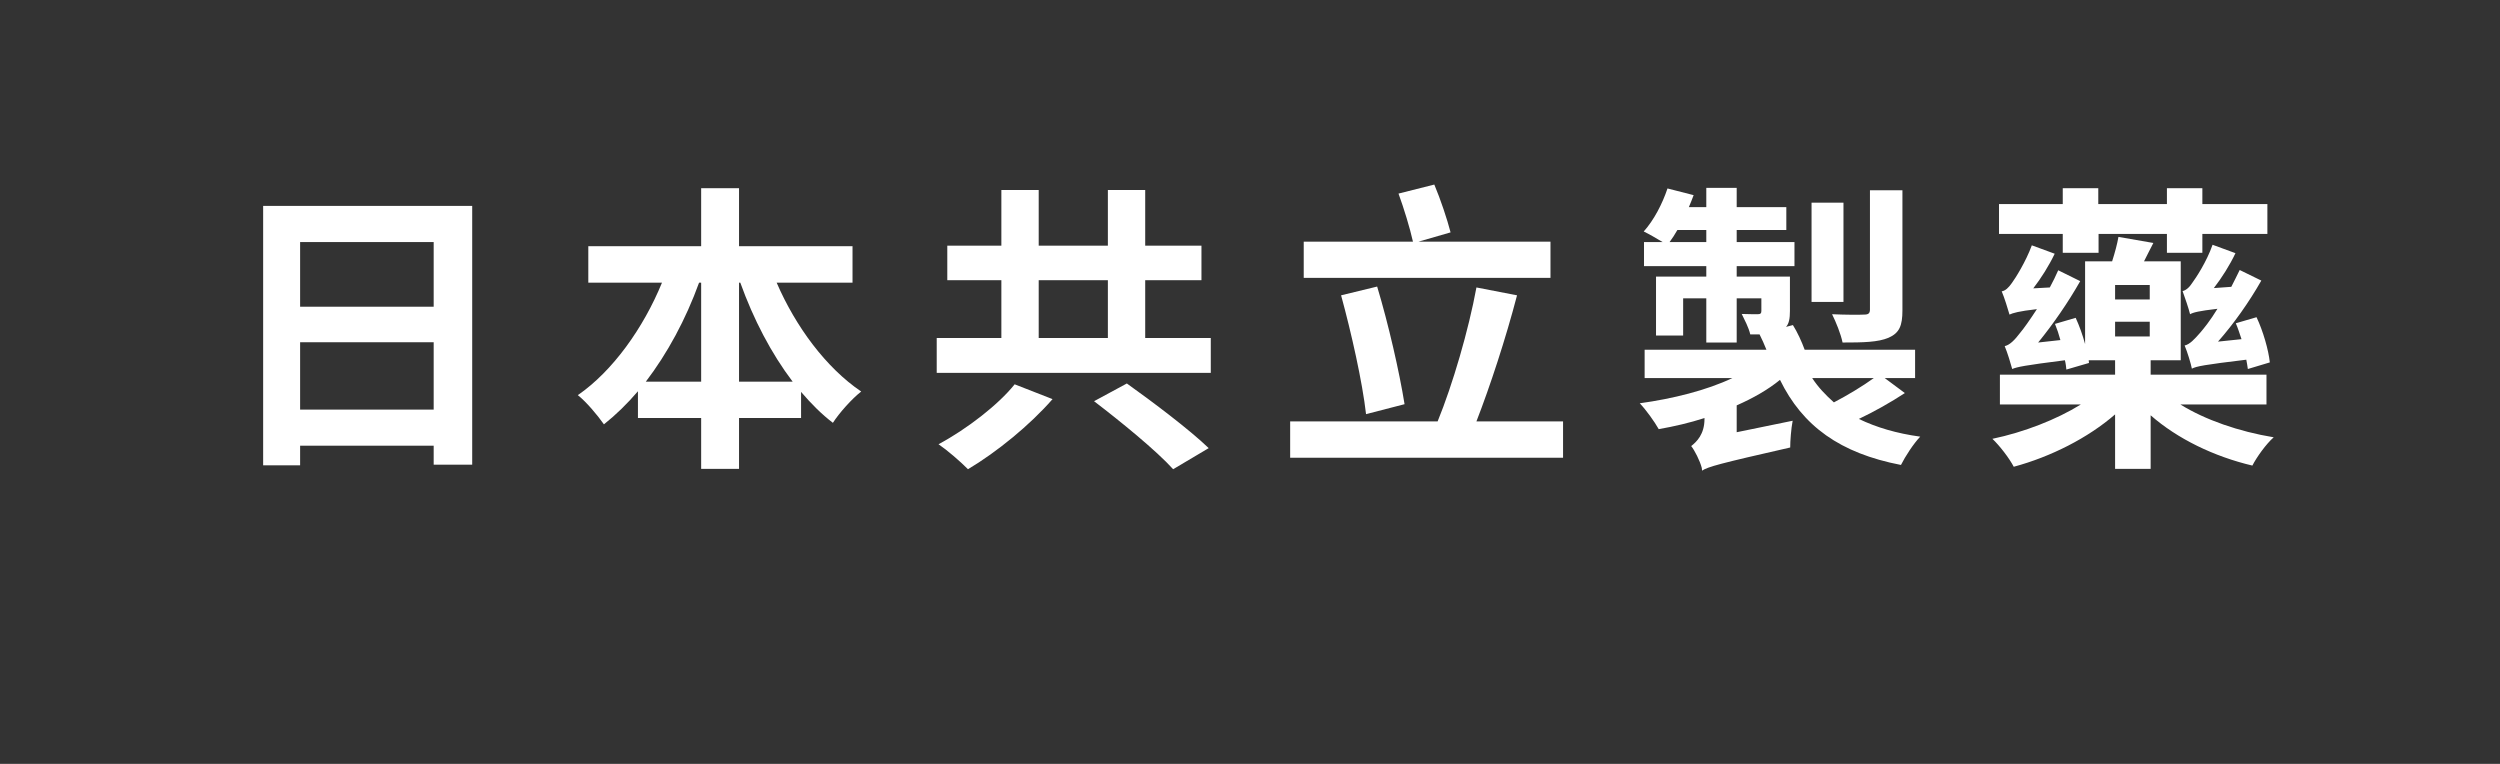
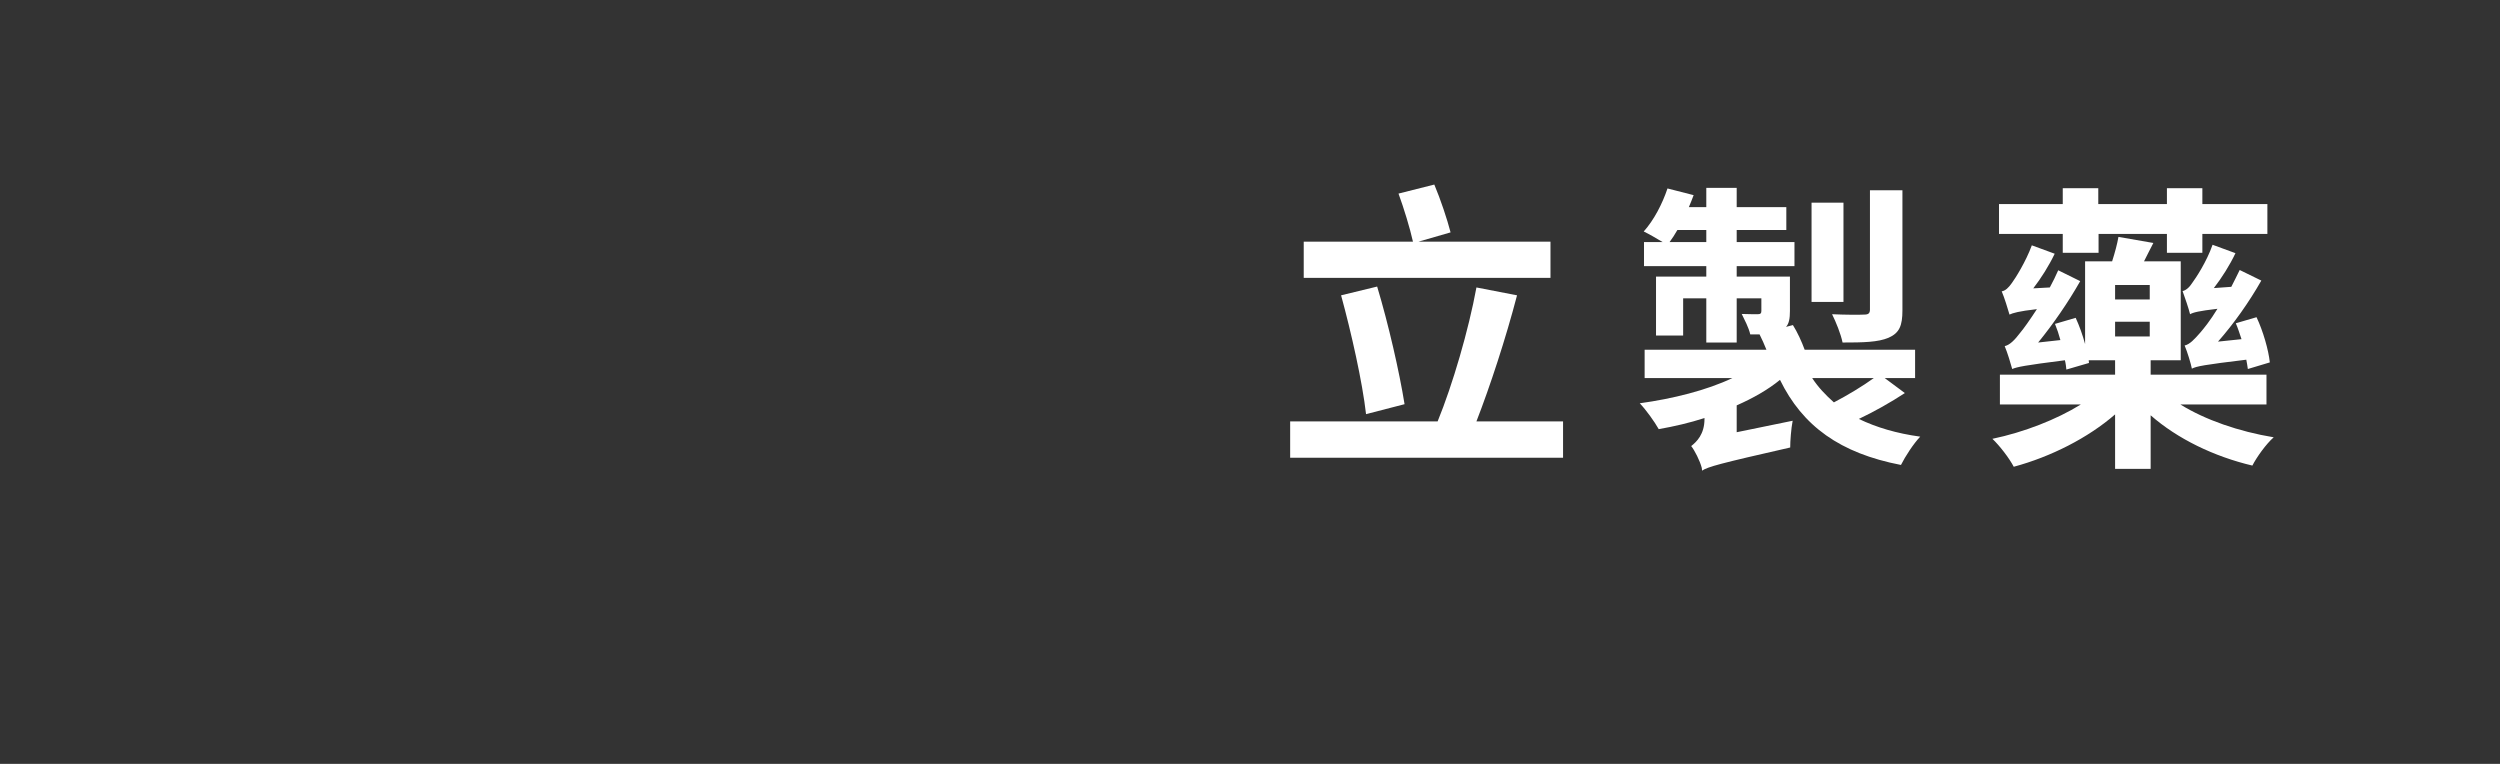
<svg xmlns="http://www.w3.org/2000/svg" height="33" version="1.0" viewBox="0 0 108 33" width="108">
  <rect x="0" y="0" width="108" height="33" fill="#333333" stroke="none" />
  <g fill="#fff">
    <g>
      <g>
-         <path d="M 3.613 -1.43 L 3.613 -4.34 L 9.383 -4.34 L 9.383 -1.43 Z M 9.383 -8.668 L 9.383 -5.875 L 3.613 -5.875 L 3.613 -8.668 Z M 2.016 -10.23 L 2.016 0.977 L 3.613 0.977 L 3.613 0.129 L 9.383 0.129 L 9.383 0.949 L 11.047 0.949 L 11.047 -10.23 Z M 2.016 -10.23" transform="translate(9.352 19.125)" />
-       </g>
+         </g>
    </g>
  </g>
  <g fill="#fff">
    <g>
      <g>
-         <path d="M 7.316 -2.637 L 7.316 -6.914 L 7.371 -6.914 C 7.941 -5.328 8.707 -3.859 9.633 -2.637 Z M 3.289 -2.637 C 4.223 -3.859 5.016 -5.328 5.59 -6.914 L 5.68 -6.914 L 5.68 -2.637 Z M 12.219 -6.914 L 12.219 -8.488 L 7.316 -8.488 L 7.316 -10.996 L 5.68 -10.996 L 5.68 -8.488 L 0.805 -8.488 L 0.805 -6.914 L 3.988 -6.914 C 3.184 -4.953 1.859 -3.094 0.352 -2.055 C 0.715 -1.77 1.207 -1.184 1.48 -0.793 C 2 -1.207 2.496 -1.691 2.949 -2.223 L 2.949 -1.066 L 5.68 -1.066 L 5.68 1.129 L 7.316 1.129 L 7.316 -1.066 L 9.996 -1.066 L 9.996 -2.195 C 10.426 -1.691 10.879 -1.234 11.371 -0.859 C 11.645 -1.285 12.191 -1.898 12.594 -2.211 C 11.074 -3.238 9.762 -5.016 8.941 -6.914 Z M 12.219 -6.914" transform="translate(24.61 19.125)" />
-       </g>
+         </g>
    </g>
  </g>
  <g fill="#fff">
    <g>
      <g>
-         <path d="M 3.965 -2.523 C 3.273 -1.652 1.898 -0.586 0.676 0.066 C 1.039 0.312 1.613 0.805 1.949 1.145 C 3.199 0.402 4.629 -0.766 5.602 -1.883 Z M 7.395 -1.793 C 8.551 -0.91 10.098 0.352 10.812 1.145 L 12.348 0.234 C 11.527 -0.559 9.918 -1.77 8.812 -2.559 Z M 5.004 -7.02 L 7.992 -7.02 L 7.992 -4.523 L 5.004 -4.523 Z M 9.605 -4.523 L 9.605 -7.02 L 12.035 -7.02 L 12.035 -8.512 L 9.605 -8.512 L 9.605 -10.918 L 7.992 -10.918 L 7.992 -8.512 L 5.004 -8.512 L 5.004 -10.918 L 3.391 -10.918 L 3.391 -8.512 L 1.055 -8.512 L 1.055 -7.02 L 3.391 -7.02 L 3.391 -4.523 L 0.598 -4.523 L 0.598 -3.016 L 12.438 -3.016 L 12.438 -4.523 Z M 9.605 -4.523" transform="translate(39.868 19.125)" />
-       </g>
+         </g>
    </g>
  </g>
  <g fill="#fff">
    <g>
      <g>
        <path d="M 11.855 -8.684 L 6.148 -8.684 L 7.539 -9.086 C 7.395 -9.645 7.109 -10.504 6.836 -11.152 L 5.289 -10.762 C 5.523 -10.125 5.785 -9.266 5.914 -8.684 L 1.195 -8.684 L 1.195 -7.121 L 11.855 -7.121 Z M 5.551 -1.664 C 5.328 -3.055 4.859 -5.109 4.367 -6.746 L 2.809 -6.367 C 3.25 -4.758 3.73 -2.625 3.887 -1.234 Z M 8.656 -0.922 C 9.242 -2.43 9.918 -4.484 10.41 -6.367 L 8.656 -6.707 C 8.32 -4.875 7.629 -2.508 6.98 -0.922 L 0.609 -0.922 L 0.609 0.648 L 12.398 0.648 L 12.398 -0.922 Z M 8.656 -0.922" transform="translate(55.126 19.125)" />
      </g>
    </g>
  </g>
  <g fill="#fff">
    <g>
      <g>
        <path d="M 11.801 -10.906 L 10.398 -10.906 L 10.398 -5.758 C 10.398 -5.59 10.332 -5.535 10.152 -5.535 C 9.969 -5.523 9.344 -5.523 8.762 -5.551 C 8.93 -5.211 9.137 -4.707 9.215 -4.328 C 10.098 -4.328 10.75 -4.34 11.203 -4.535 C 11.672 -4.742 11.801 -5.055 11.801 -5.719 Z M 9.254 -10.371 L 7.875 -10.371 L 7.875 -6.082 L 9.254 -6.082 Z M 10.566 -2.793 C 10.086 -2.445 9.438 -2.055 8.84 -1.742 C 8.488 -2.055 8.164 -2.391 7.902 -2.793 Z M 1.742 -8.668 C 1.859 -8.824 1.977 -9.008 2.078 -9.188 L 3.328 -9.188 L 3.328 -8.668 Z M 11.035 -2.793 L 12.348 -2.793 L 12.348 -4.016 L 7.578 -4.016 C 7.449 -4.367 7.266 -4.77 7.07 -5.082 L 6.773 -5.004 C 6.902 -5.148 6.941 -5.367 6.941 -5.691 L 6.941 -7.176 L 4.641 -7.176 L 4.641 -7.629 L 7.137 -7.629 L 7.137 -8.668 L 4.641 -8.668 L 4.641 -9.188 L 6.785 -9.188 L 6.785 -10.176 L 4.641 -10.176 L 4.641 -11.008 L 3.328 -11.008 L 3.328 -10.176 L 2.574 -10.176 C 2.652 -10.359 2.715 -10.516 2.781 -10.695 L 1.652 -10.984 C 1.43 -10.32 1.066 -9.617 0.625 -9.125 C 0.844 -9.02 1.184 -8.824 1.441 -8.668 L 0.637 -8.668 L 0.637 -7.629 L 3.328 -7.629 L 3.328 -7.176 L 1.156 -7.176 L 1.156 -4.629 L 2.328 -4.629 L 2.328 -6.238 L 3.328 -6.238 L 3.328 -4.328 L 4.641 -4.328 L 4.641 -6.238 L 5.707 -6.238 L 5.707 -5.691 C 5.707 -5.59 5.668 -5.551 5.551 -5.551 C 5.457 -5.551 5.16 -5.551 4.859 -5.562 C 4.977 -5.316 5.16 -4.977 5.227 -4.68 C 5.367 -4.68 5.512 -4.68 5.641 -4.68 L 5.629 -4.68 C 5.73 -4.473 5.836 -4.25 5.926 -4.016 L 0.664 -4.016 L 0.664 -2.793 L 4.457 -2.793 C 3.34 -2.262 1.871 -1.898 0.453 -1.703 C 0.727 -1.418 1.09 -0.91 1.273 -0.586 C 1.938 -0.703 2.613 -0.859 3.25 -1.066 L 3.25 -1.027 C 3.25 -0.363 2.91 -0.039 2.676 0.145 C 2.82 0.324 3.055 0.781 3.133 1.09 L 3.145 1.207 C 3.406 1.039 3.859 0.91 6.953 0.207 C 6.953 -0.066 6.992 -0.609 7.059 -0.949 L 4.641 -0.453 L 4.641 -1.613 C 5.344 -1.922 5.992 -2.289 6.512 -2.715 C 7.488 -0.715 9.109 0.453 11.738 0.961 C 11.918 0.598 12.281 0.039 12.57 -0.262 C 11.543 -0.402 10.672 -0.664 9.918 -1.027 C 10.578 -1.34 11.293 -1.742 11.906 -2.145 Z M 11.035 -2.793" transform="translate(70.384 19.125)" />
      </g>
    </g>
  </g>
  <g fill="#fff">
    <g>
      <g>
        <path d="M 12.414 -3.469 C 12.359 -4.004 12.125 -4.82 11.84 -5.422 L 10.945 -5.16 C 11.035 -4.953 11.113 -4.707 11.191 -4.473 L 10.176 -4.367 C 10.852 -5.133 11.516 -6.07 12.047 -7.004 L 11.113 -7.461 C 10.996 -7.227 10.879 -6.98 10.75 -6.734 L 9.996 -6.68 C 10.348 -7.137 10.684 -7.668 10.93 -8.188 L 9.941 -8.551 C 9.684 -7.812 9.215 -7.109 9.07 -6.914 C 8.941 -6.707 8.785 -6.578 8.645 -6.551 C 8.746 -6.277 8.918 -5.77 8.969 -5.551 C 9.109 -5.629 9.344 -5.691 10.152 -5.785 C 9.852 -5.289 9.555 -4.926 9.422 -4.77 C 9.148 -4.457 8.957 -4.25 8.734 -4.199 C 8.852 -3.926 9.008 -3.406 9.047 -3.199 C 9.242 -3.301 9.578 -3.367 11.398 -3.586 C 11.426 -3.445 11.449 -3.301 11.465 -3.184 Z M 3.469 -8.203 L 5.016 -8.203 L 5.016 -9.02 L 7.969 -9.02 L 7.969 -8.203 L 9.5 -8.203 L 9.5 -9.02 L 12.309 -9.02 L 12.309 -10.309 L 9.5 -10.309 L 9.5 -10.996 L 7.969 -10.996 L 7.969 -10.309 L 5.004 -10.309 L 5.004 -10.996 L 3.469 -10.996 L 3.469 -10.309 L 0.715 -10.309 L 0.715 -9.02 L 3.469 -9.02 Z M 7.227 -6.188 L 5.73 -6.188 L 5.73 -6.812 L 7.227 -6.812 Z M 5.73 -5.227 L 7.227 -5.227 L 7.227 -4.59 L 5.73 -4.59 Z M 12.27 -1.652 L 12.27 -2.938 L 7.266 -2.938 L 7.266 -3.562 L 8.566 -3.562 L 8.566 -7.836 L 6.98 -7.836 C 7.109 -8.086 7.238 -8.355 7.383 -8.629 L 5.875 -8.891 C 5.824 -8.59 5.719 -8.203 5.602 -7.836 L 4.434 -7.836 L 4.434 -4.262 C 4.328 -4.652 4.184 -5.055 4.027 -5.395 L 3.133 -5.133 C 3.223 -4.914 3.301 -4.68 3.367 -4.434 L 2.406 -4.328 C 3.043 -5.109 3.703 -6.059 4.223 -6.98 L 3.273 -7.449 C 3.172 -7.215 3.043 -6.953 2.91 -6.707 L 2.195 -6.668 C 2.535 -7.109 2.871 -7.641 3.121 -8.164 L 2.133 -8.527 C 1.871 -7.812 1.418 -7.098 1.273 -6.902 C 1.129 -6.695 0.988 -6.562 0.832 -6.539 C 0.949 -6.266 1.105 -5.758 1.168 -5.535 C 1.312 -5.602 1.559 -5.68 2.352 -5.77 C 2.039 -5.289 1.77 -4.914 1.637 -4.758 C 1.391 -4.434 1.184 -4.223 0.961 -4.172 C 1.078 -3.898 1.234 -3.379 1.285 -3.184 C 1.496 -3.273 1.809 -3.34 3.562 -3.562 C 3.602 -3.406 3.613 -3.273 3.625 -3.16 L 4.602 -3.445 L 4.59 -3.562 L 5.73 -3.562 L 5.73 -2.938 L 0.754 -2.938 L 0.754 -1.652 L 4.25 -1.652 C 3.199 -1 1.793 -0.453 0.43 -0.168 C 0.742 0.129 1.156 0.664 1.352 1.039 C 2.949 0.609 4.562 -0.207 5.73 -1.223 L 5.73 1.129 L 7.266 1.129 L 7.266 -1.184 C 8.422 -0.168 10.008 0.598 11.66 0.988 C 11.855 0.609 12.258 0.051 12.582 -0.234 C 11.086 -0.48 9.617 -0.988 8.551 -1.652 Z M 12.27 -1.652" transform="translate(85.642 19.125)" />
      </g>
    </g>
  </g>
</svg>